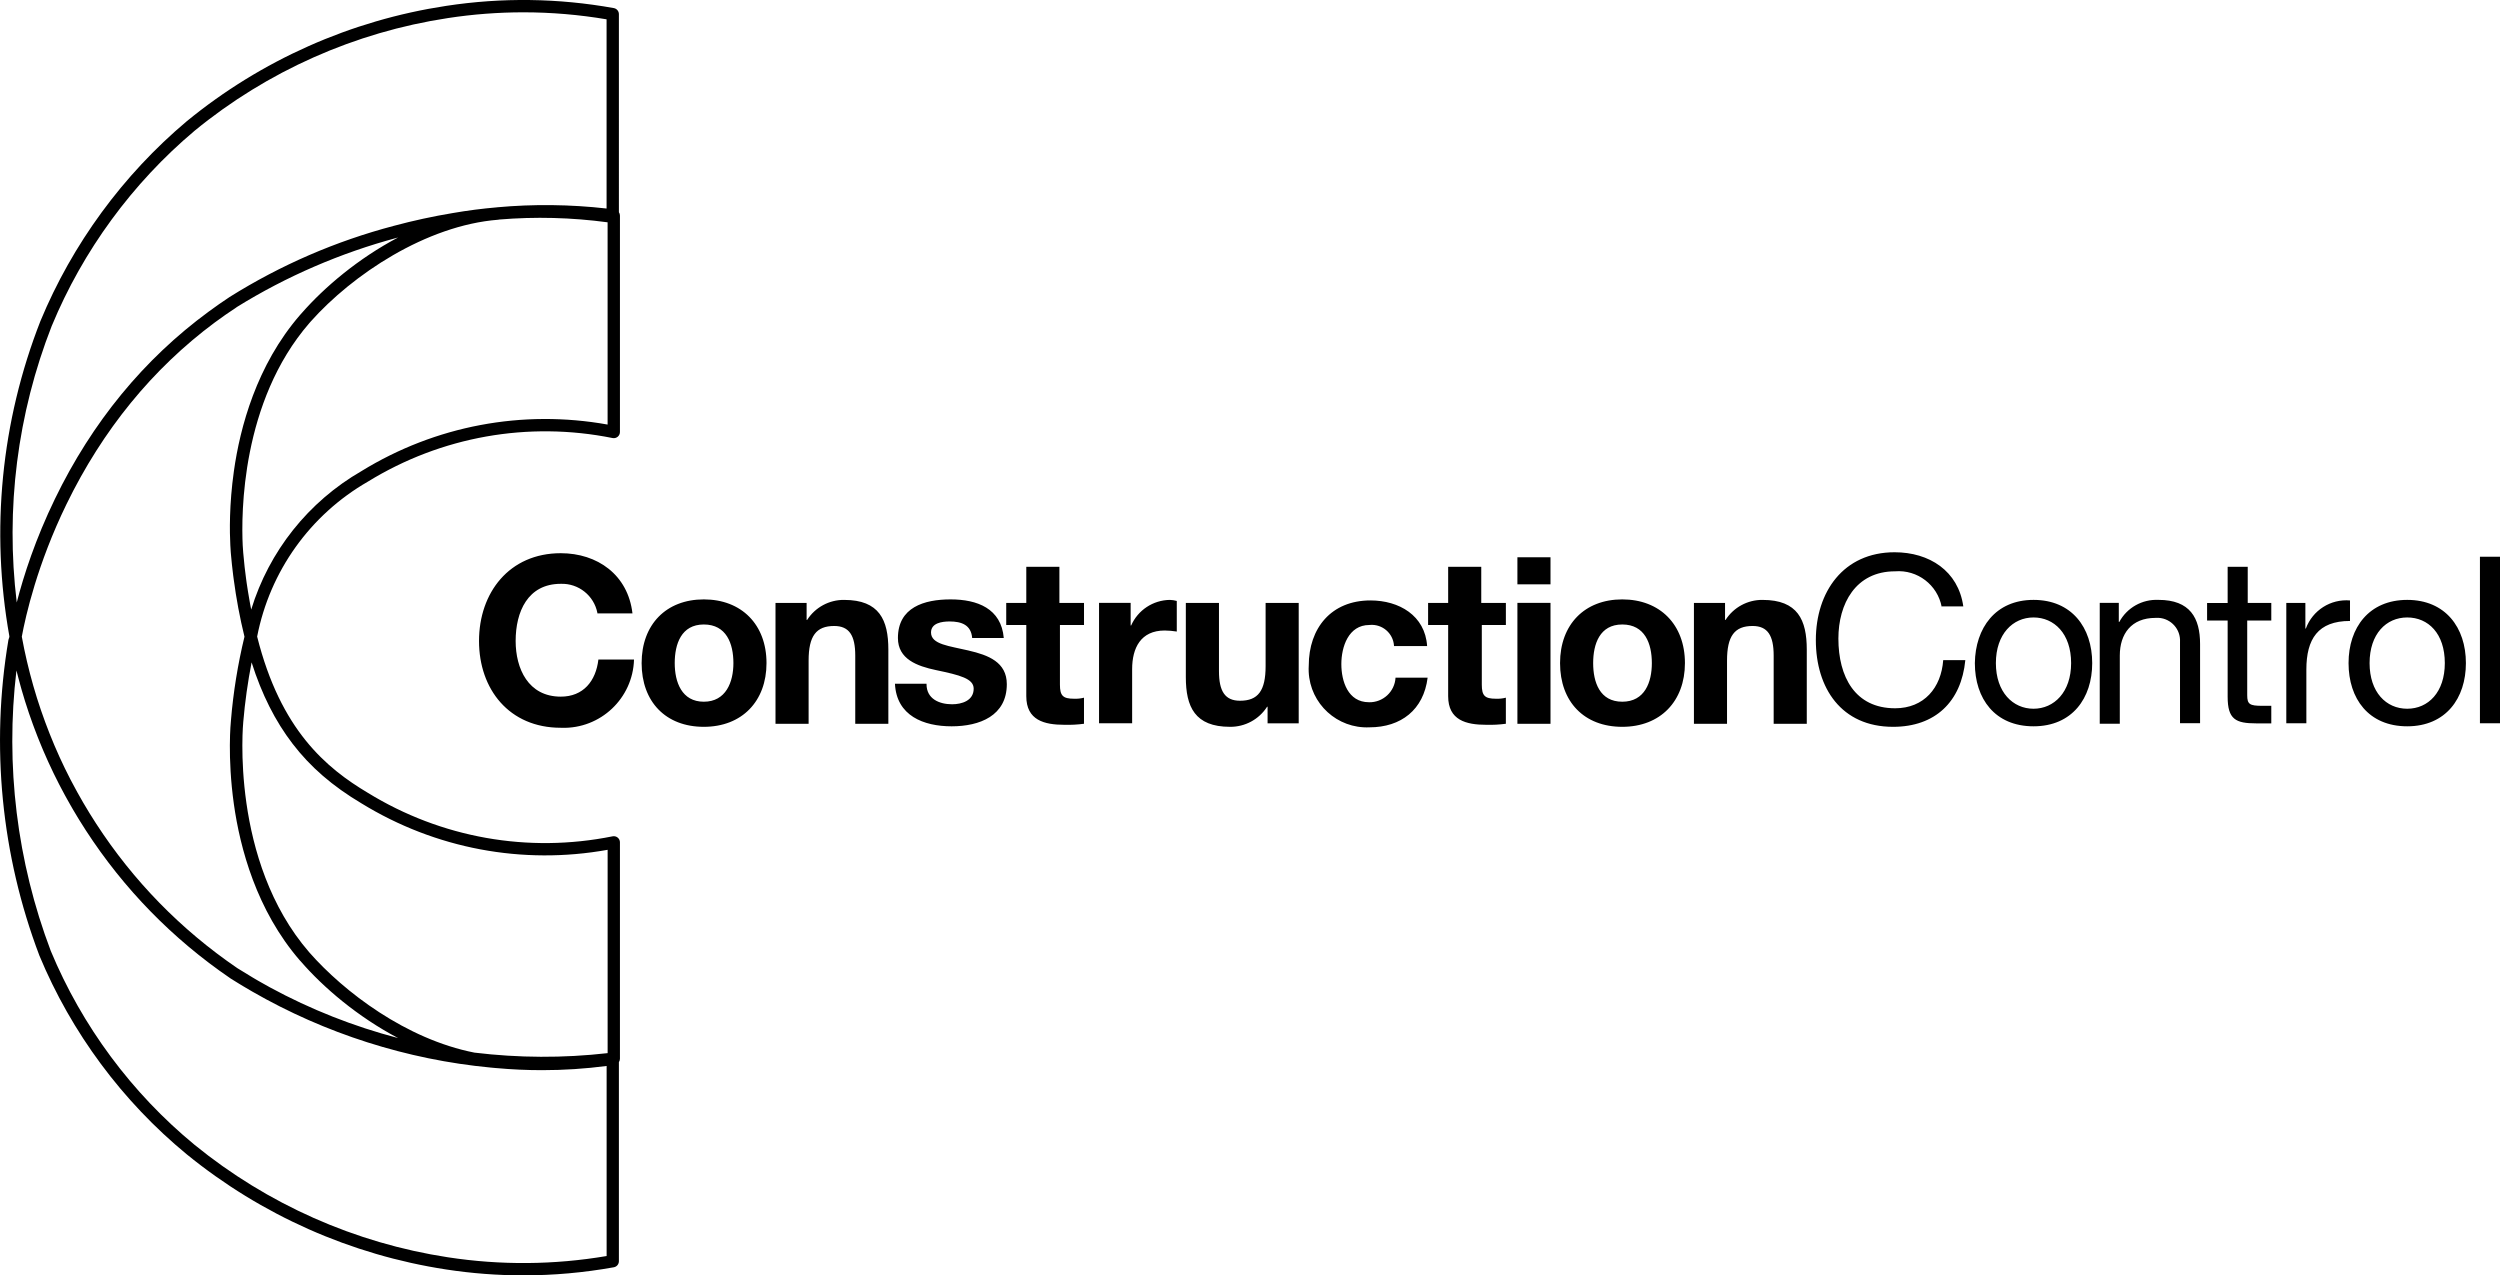
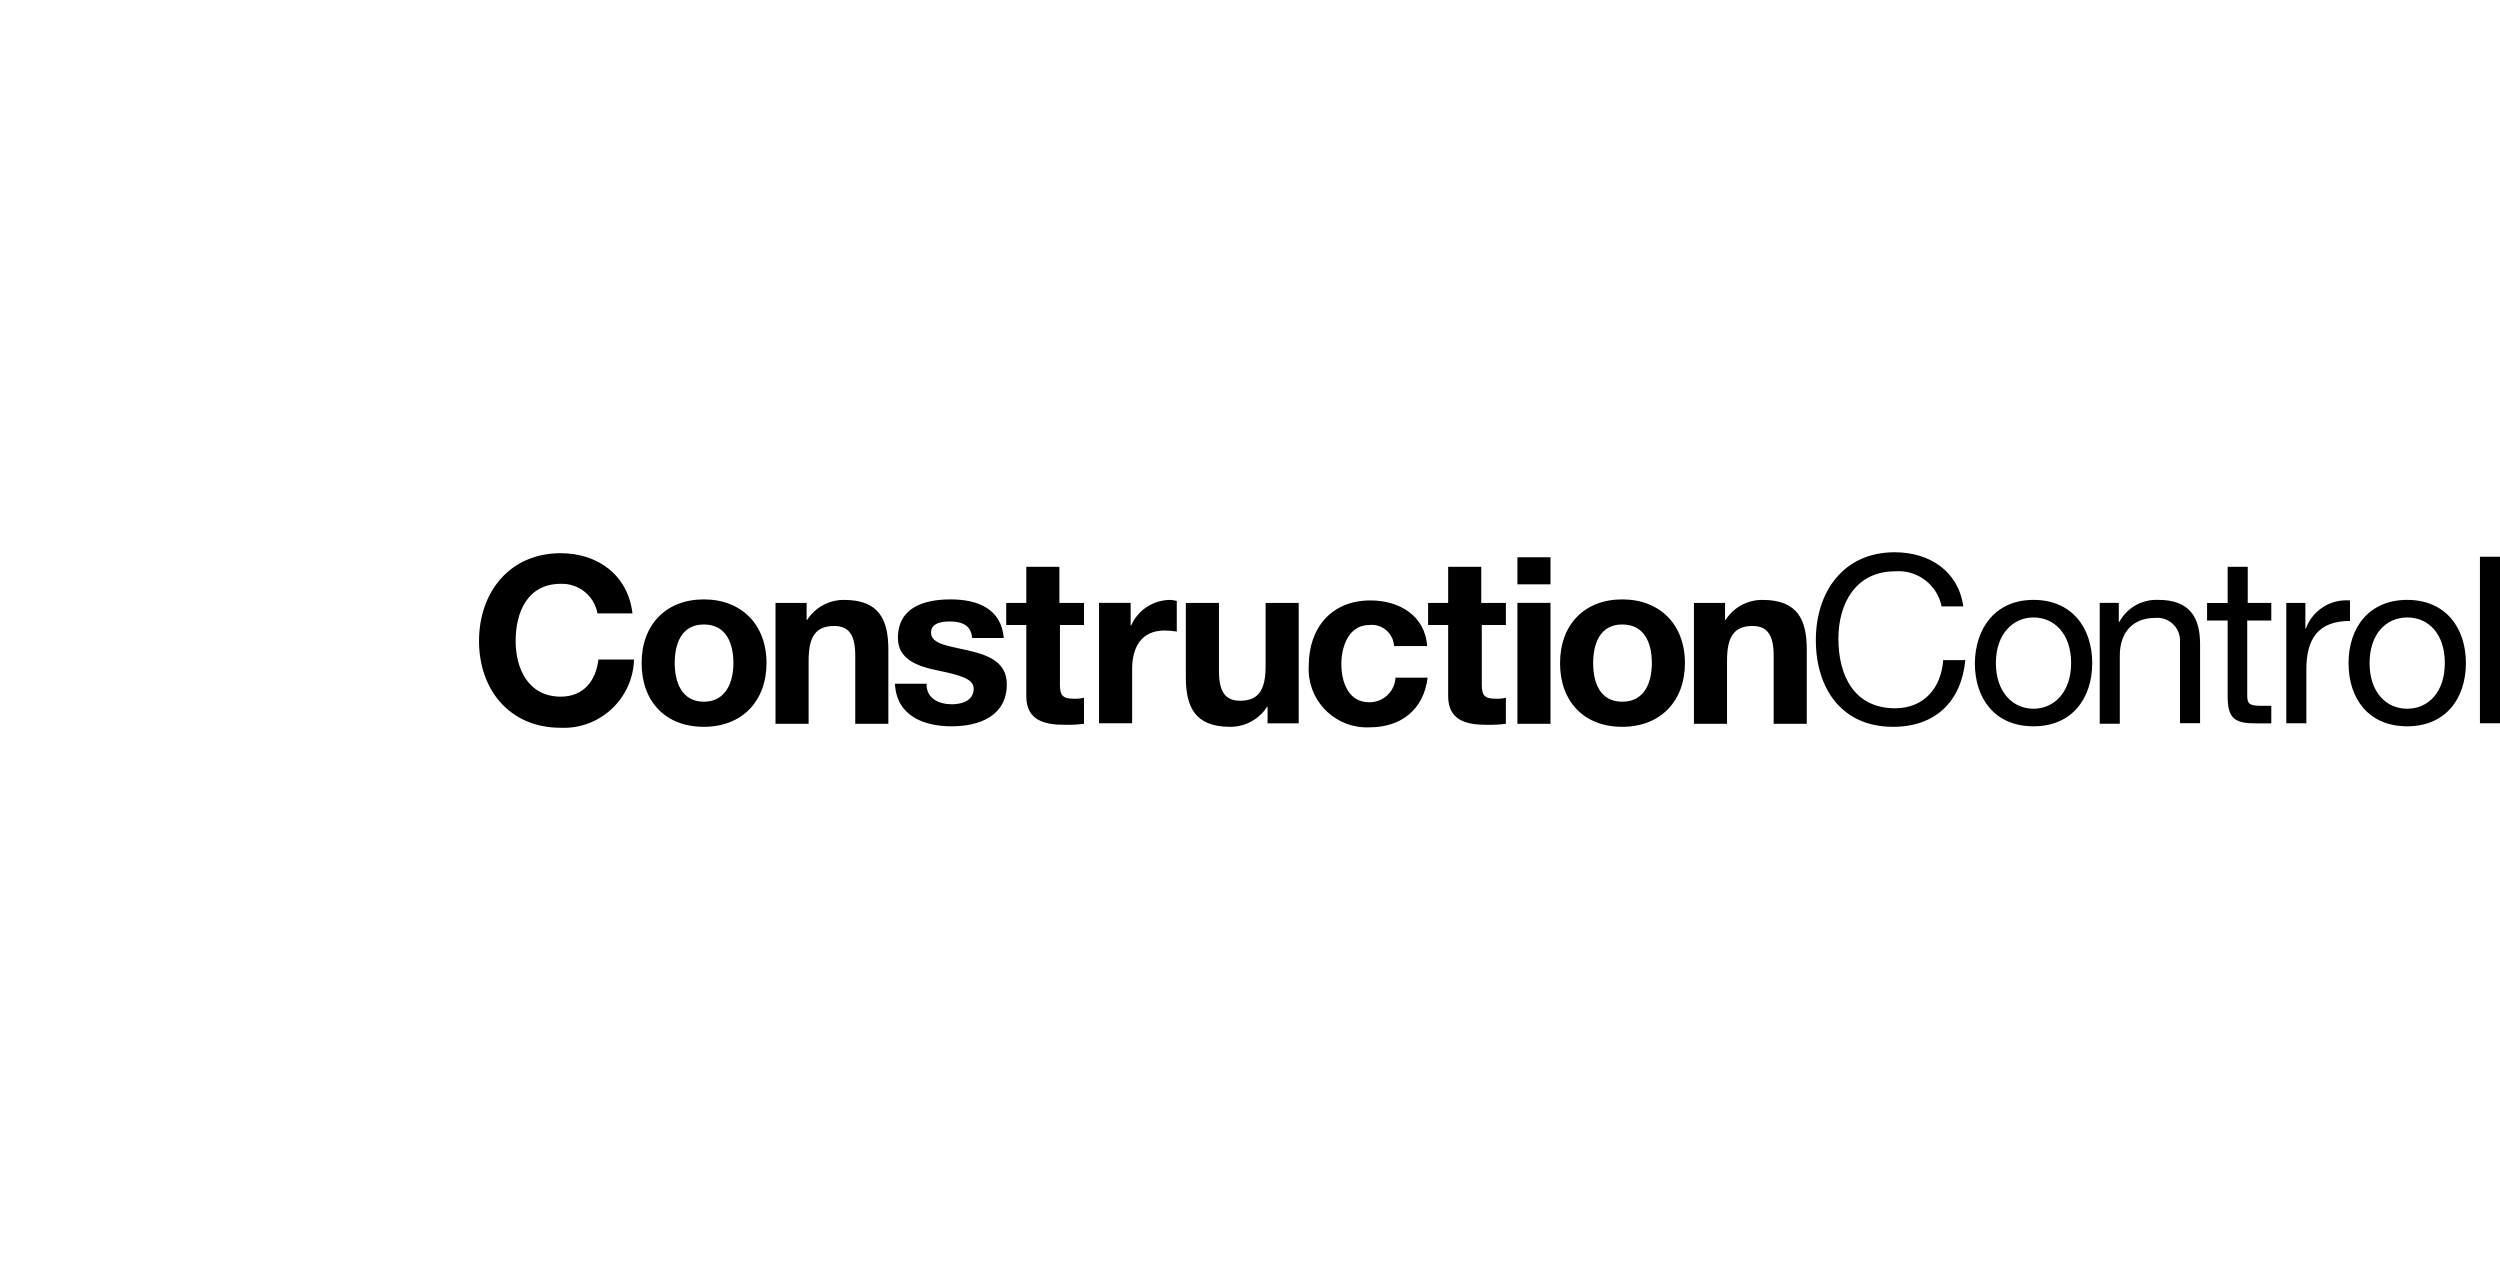
<svg xmlns="http://www.w3.org/2000/svg" id="Layer_1" version="1.1" viewBox="0 0 1875.52 956.79">
  <path d="M448.92,494.81h26.72c-.84,29.12-25.15,52.05-54.28,51.2-.22,0-.45-.01-.67-.03-38.76,0-61.33-28.97-61.33-65.1s22.61-65.86,61.33-65.86c27.47,0,50.43,16.18,53.79,45.16h-26.31v-.36c-2.55-13.03-14.19-22.28-27.47-21.83-24.84,0-33.86,21.05-33.86,42.87,0,20.7,9.41,41.77,33.86,41.77,16.94,0,26.33-11.7,28.22-27.84h0ZM575.04,497.47c0,28.61-18.44,47.8-47.03,47.8s-46.66-18.82-46.66-47.8,18.44-47.8,46.66-47.8,47.03,18.82,47.03,47.8ZM550.21,497.46c0-14.68-5.27-28.97-22.2-28.97s-21.83,14.68-21.83,28.97,5.27,28.97,21.83,28.97,22.2-14.68,22.2-28.97ZM633.34,450.05c-11.26-.12-21.78,5.57-27.84,15.05h-.37v-12.79h-23.34v90.69h24.84v-47.42c0-18.44,5.65-25.96,19.19-25.96,11.29,0,15.8,7.15,15.8,22.2v51.18h24.83v-55.69c0-22.2-6.77-37.25-33.12-37.25h0ZM726.68,488.04c-14.3-3.42-28.22-4.51-28.22-13.54,0-7.15,8.28-8.28,13.93-8.28,9.03,0,16.16,2.64,16.94,12.42h23.71c-1.89-22.2-19.95-28.97-39.89-28.97s-39.52,6.02-39.52,28.97c0,15.8,14.31,21.07,28.61,24.08,18.08,3.79,28.22,6.4,28.22,13.93,0,9.06-9.03,11.7-16.18,11.7-9.78,0-19.19-4.14-19.19-15.05v-.37h-23.69c1.14,24.05,21.48,31.96,42.52,31.96s41.4-7.91,41.4-31.61c0-16.55-13.93-21.83-28.61-25.21h0ZM794.77,452.32v-27.1h-24.84v27.1h-15.05v16.55h15.05v53.43c0,18.06,13.54,21.45,28.61,21.45,4.91.13,9.82-.12,14.68-.78v-19.56c-2.46.63-4.99.9-7.52.78-8.28,0-10.53-2.26-10.53-10.53v-44.78h18.06v-16.55h-18.44ZM848.59,469.24h-.37v-16.94h-23.71v90.28h24.83v-40.6c0-15.8,6.4-28.97,24.46-28.97,3.02.04,6.05.3,9.03.78v-22.96c-1.72-.48-3.48-.73-5.27-.78-12.58.2-23.89,7.68-28.97,19.19h0ZM949.47,452.32v47.42c0,18.44-5.65,25.96-19.19,25.96-11.29,0-15.8-7.15-15.8-22.2v-51.18h-24.86v55.69c0,22.2,6.77,37.25,33.12,37.25,11.26.12,21.78-5.57,27.84-15.05h.37v12.42h23.35v-90.32h-24.84.01ZM1026.99,526.82c-15.8,0-20.7-15.81-20.7-28.61s5.24-29.34,21.05-29.34c.18-.01.36-.04.54-.05,9.21-.67,17.23,6.26,17.9,15.47v.4h24.86c-1.5-22.96-21.08-34.24-42.52-34.24-29.34,0-46.28,20.7-46.28,48.92-.09,1.54-.11,3.09-.04,4.63,1.08,24.09,21.49,42.73,45.57,41.65,23.71,0,40.64-13.17,43.65-37.25h-24.08c-.58,10.52-9.41,18.68-19.95,18.44h-.01ZM1111.25,452.32v-27.1h-24.83v27.1h-15.05v16.55h15.05v53.43c0,18.06,13.54,21.45,28.61,21.45,4.91.13,9.82-.12,14.68-.78v-19.56c-2.46.63-4.99.9-7.52.78-8.28,0-10.53-2.26-10.53-10.53v-44.78h18.06v-16.55h-18.45ZM1138.37,542.99h24.83v-90.69h-24.83v90.69h0ZM1138.37,438.39h24.83v-20.33h-24.83v20.33ZM1264.05,497.47c0,28.61-18.44,47.8-47.03,47.8s-46.66-18.82-46.66-47.8,18.44-47.8,46.66-47.8,47.03,18.82,47.03,47.8ZM1239.23,497.46c0-14.68-5.27-28.97-22.2-28.97s-21.83,14.68-21.83,28.97,4.9,28.97,21.83,28.97,22.2-14.68,22.2-28.97ZM1322.35,450.05c-11.26-.12-21.78,5.57-27.84,15.05h-.37v-12.79h-23.34v90.69h24.83v-47.42c0-18.44,5.65-25.96,19.19-25.96,11.29,0,15.8,7.15,15.8,22.2v51.18h24.84v-55.69c0-22.2-6.77-37.25-33.12-37.25h0ZM1421.69,531.35c-30.11,0-42.52-23.71-42.52-52.31,0-25.96,12.8-50.43,42.52-50.43,16.78-1.35,31.88,10.18,34.99,26.72l.03-.38h16.18c-3.76-26.72-25.58-40.64-51.55-40.64-38.39,0-59.08,29.73-59.08,65.86s19.19,65.1,57.95,65.1c31.58,0,51.18-18.81,54.19-50.04h-16.59c-1.5,20.7-14.3,36.13-36.13,36.13h.01ZM1569.59,497.46c0,26.35-15.05,47.42-44.02,47.42s-44.02-20.7-44.02-47.42c.37-26.33,15.43-47.42,44.02-47.42s44.02,20.7,44.02,47.42h0ZM1553.77,497.46c0-22.2-12.79-34.24-28.22-34.24s-28.22,12.42-28.22,34.24,12.79,34.24,28.22,34.24,28.22-12.42,28.22-34.24ZM1619.25,450.05c-12.16-.59-23.58,5.85-29.34,16.55h-.37v-14.3h-14.3v90.65h15.05v-51.18c0-16.17,8.66-28.22,26.72-28.22.81-.07,1.61-.08,2.42-.03,9.43.57,16.59,8.67,16.03,18.08v60.96h15.05v-59.41c0-19.56-7.52-33.12-31.23-33.12h-.01ZM1686.25,425.22h-15.05v27.13h-15.43v13.17h15.43v57.21c0,16.94,6.02,19.95,21.45,19.95h11.29v-13.17h-6.77c-9.41,0-11.29-1.14-11.29-7.91v-56.06h18.06v-13.2h-17.68v-27.1h-.01ZM1763,450.46c-14.52-1.24-28.06,7.38-33.12,21.05h-.37v-19.19h-14.31v90.29h15.05v-40.26c0-22.96,8.66-36.5,32.74-36.5v-15.39h.01ZM1849.94,497.46c0,26.35-15.05,47.42-44.02,47.42s-44.02-20.7-44.02-47.42,15.43-47.42,44.02-47.42,44.02,20.7,44.02,47.42h0ZM1834.12,497.46c0-22.2-12.42-34.24-28.22-34.24s-28.22,12.42-28.22,34.24,12.42,34.24,28.22,34.24,28.22-12.42,28.22-34.24ZM1860.47,417.69v124.93h15.05v-124.93h-15.05Z" />
-   <path d="M465.09,631.95c0-1.39-.62-2.7-1.69-3.58-1.07-.88-2.48-1.23-3.84-.95-63.31,12.77-128.47,1.21-183.54-32.6-31.26-18.63-65.55-47.15-83.11-117.25,9.54-49,39.76-91.32,83.05-116.23.04-.02.08-.05.11-.07,55-33.8,120.16-45.4,183.48-32.65,1.36.28,2.77-.08,3.84-.95,1.07-.88,1.69-2.19,1.69-3.57v-162.34c0-.94-.29-1.81-.78-2.54V10.62c0-2.24-1.6-4.15-3.8-4.55-41.65-7.5-83.97-8.06-125.79-1.66-71.45,10.83-138.74,40.75-194.64,86.58-47.85,40.27-85.8,92.09-109.77,149.95C.88,316.13-7.17,397.86,7.03,477.33v.23c-.04.45-.14.89-.32,1.27-.19.39-.32.8-.39,1.23-13.4,79.48-5.38,161.34,23.19,236.71.02.05.04.09.05.14,24,57.75,62.21,109.29,110.5,149.04,55.98,45.62,123.29,75.51,194.65,86.42,19.25,2.95,38.6,4.42,57.94,4.42,22.69,0,45.37-2.03,67.85-6.07,2.2-.4,3.8-2.31,3.8-4.55v-149.34c.49-.73.78-1.61.78-2.54v-162.34ZM201.72,740.27c-1.98-1.08-3.95-2.19-5.92-3.31-.84-.48-1.68-.95-2.52-1.43-1.23-.71-2.44-1.44-3.67-2.16-3.89-2.3-7.74-4.64-11.56-7.06-42.38-28.93-78.03-65.42-105.96-108.46-6.68-10.3-12.83-20.85-18.46-31.63-.23-.44-.47-.87-.7-1.31-1.08-2.08-2.11-4.18-3.15-6.27-.37-.74-.75-1.48-1.11-2.22-.93-1.92-1.82-3.85-2.72-5.78-.44-.94-.89-1.87-1.32-2.81-.84-1.85-1.65-3.71-2.46-5.58-.45-1.03-.92-2.06-1.36-3.1-.78-1.82-1.52-3.66-2.26-5.5-.44-1.09-.91-2.17-1.34-3.27-.72-1.82-1.41-3.65-2.1-5.49-.43-1.12-.87-2.24-1.28-3.36-.68-1.85-1.33-3.71-1.98-5.57-.39-1.12-.8-2.23-1.19-3.35-.65-1.9-1.26-3.82-1.88-5.73-.35-1.09-.72-2.18-1.07-3.27-.62-1.97-1.2-3.96-1.78-5.94-.31-1.05-.64-2.09-.94-3.14-.58-2.04-1.13-4.1-1.68-6.15-.27-1.01-.56-2.01-.82-3.01-.55-2.12-1.06-4.26-1.58-6.39-.23-.95-.47-1.89-.7-2.84-.52-2.21-1-4.44-1.48-6.67-.19-.88-.39-1.75-.58-2.64-.48-2.31-.92-4.64-1.36-6.97-.14-.74-.29-1.48-.43-2.22,0-.03,0-.05.01-.08,2.86-15.5,11.61-54.33,33.5-99.28,27.19-55.84,64.57-101.62,111.2-136.31,5.27-3.9,10.66-7.66,16.17-11.28.15-.1.29-.21.42-.33,37.19-23.06,77.84-40.59,120.13-51.97.28-.07.57-.14.85-.22-29.9,15.76-55.18,37.23-72.13,56.56-.49.54-.99,1.09-1.46,1.63-32.63,37.69-44.97,84.42-49.57,116.99-3.58,25.34-3.21,45.9-2.68,55.8.22,4.33.47,6.88.5,7.18.43,4.89.95,9.77,1.56,14.65.02.18.04.35.06.53.13,1.04.28,2.08.42,3.12,1.91,14.47,4.6,28.87,8.07,43.02-5,20.66-8.42,41.84-10.15,62.89-.12,1.1-2.77,27.29,2.19,62.67,4.6,32.76,16.93,79.71,49.56,117.37.14.17.3.32.46.46,16.96,19.65,42.7,41.66,73.2,57.73-33.32-8.73-65.62-21.45-96.08-38.01-.29-.16-.59-.32-.89-.48ZM271.23,602.72c55.41,34.02,120.76,46.3,184.62,34.81v152.54c-33.34,3.8-66.87,3.62-99.88-.38-51.25-10.07-97.88-45.53-123.91-75.19-59.66-68.83-49.65-171.99-49.54-173.11,1.27-14.86,3.37-29.75,6.24-44.48,7.6,23.99,17.73,44.08,30.75,61.05,13.43,17.52,29.89,31.75,51.72,44.76ZM271.29,353.36c-40.04,23.06-69.47,60.26-82.84,103.95-.18-.9-.36-1.8-.53-2.7-.2-1.04-.38-2.08-.57-3.13-.47-2.6-.91-5.21-1.33-7.83-.33-2.06-.65-4.11-.95-6.18-.16-1.09-.3-2.19-.45-3.29-.36-2.69-.7-5.38-1.01-8.07-.04-.35-.08-.69-.12-1.04-.38-3.48-.73-6.96-1.02-10.44-.01-.14-.2-2.08-.38-5.49-1.13-23.49-1.18-107.7,49.98-166.74.34-.39.7-.79,1.04-1.19,31.31-35.15,86.54-72.1,140.66-76.37.25-.02.48-.09.71-.14,27.04-2.25,54.25-1.55,81.35,2.08v151.73c-63.85-11.46-129.16.83-184.55,34.85ZM38.87,244.4c23.37-56.41,60.42-107.01,107.1-146.29,54.57-44.74,120.31-73.98,190.12-84.56,18.78-2.87,37.67-4.31,56.55-4.31,20.86,0,41.73,1.76,62.42,5.26v141.94c-27.2-3.09-54.78-3.41-82.09-.93-.07,0-.14.03-.22.04-11.04.95-22.04,2.37-33,4.27-14.9,2.47-29.67,5.67-44.26,9.6-43.53,11.47-84.88,29.36-123.24,53.39-.03.02-.05.04-.08.06,0,0,0,0,0,0-5.29,3.5-10.48,7.12-15.56,10.87-48.68,35.71-87.45,82.89-115.39,140.52-14.57,30.05-23.4,57.28-28.66,77.71-8.53-70.23.45-141.52,26.3-207.59ZM336.11,943.24c-69.74-10.66-135.51-39.86-190.2-84.43-47.1-38.77-84.37-89.04-107.8-145.38-25.42-67.08-34.22-139.38-25.77-210.43.22.9.47,1.8.7,2.7.25.96.49,1.93.75,2.89.55,2.08,1.11,4.16,1.69,6.24.25.89.49,1.77.74,2.66.7,2.44,1.43,4.87,2.18,7.29.15.48.29.96.44,1.44.92,2.94,1.87,5.86,2.86,8.77.18.54.38,1.08.57,1.62.8,2.32,1.61,4.63,2.45,6.93.34.92.68,1.84,1.03,2.75.72,1.94,1.46,3.87,2.21,5.79.39.99.78,1.98,1.18,2.97.76,1.89,1.53,3.77,2.32,5.65.4.94.79,1.89,1.19,2.83.9,2.09,1.81,4.17,2.75,6.24.31.69.61,1.39.93,2.08,1.27,2.78,2.57,5.55,3.91,8.31.13.28.28.55.41.83,1.19,2.44,2.41,4.87,3.65,7.29.43.83.87,1.66,1.31,2.49.98,1.87,1.97,3.74,2.98,5.6.51.93,1.02,1.86,1.54,2.79.99,1.79,2,3.57,3.01,5.34.52.9,1.04,1.81,1.56,2.71,1.11,1.9,2.25,3.79,3.39,5.68.44.73.88,1.46,1.33,2.19,1.62,2.62,3.26,5.23,4.94,7.82,28.56,44.01,65.01,81.34,108.32,110.94.11.09.23.17.35.25,1.29.82,2.6,1.61,3.91,2.42.75.47,1.51.94,2.27,1.4,1.16.71,2.32,1.41,3.49,2.11,1.67,1,3.35,1.99,5.04,2.97.5.29.99.58,1.48.87,54.69,31.5,116.11,51.12,178.96,57.05,1.36.15,2.73.27,4.09.38.1,0,.19,0,.29.01,11.32,1.03,22.68,1.55,34.04,1.55,16.21,0,32.42-1.05,48.49-3.15v142.59c-39.41,6.68-79.42,7.01-118.96.95Z" />
</svg>